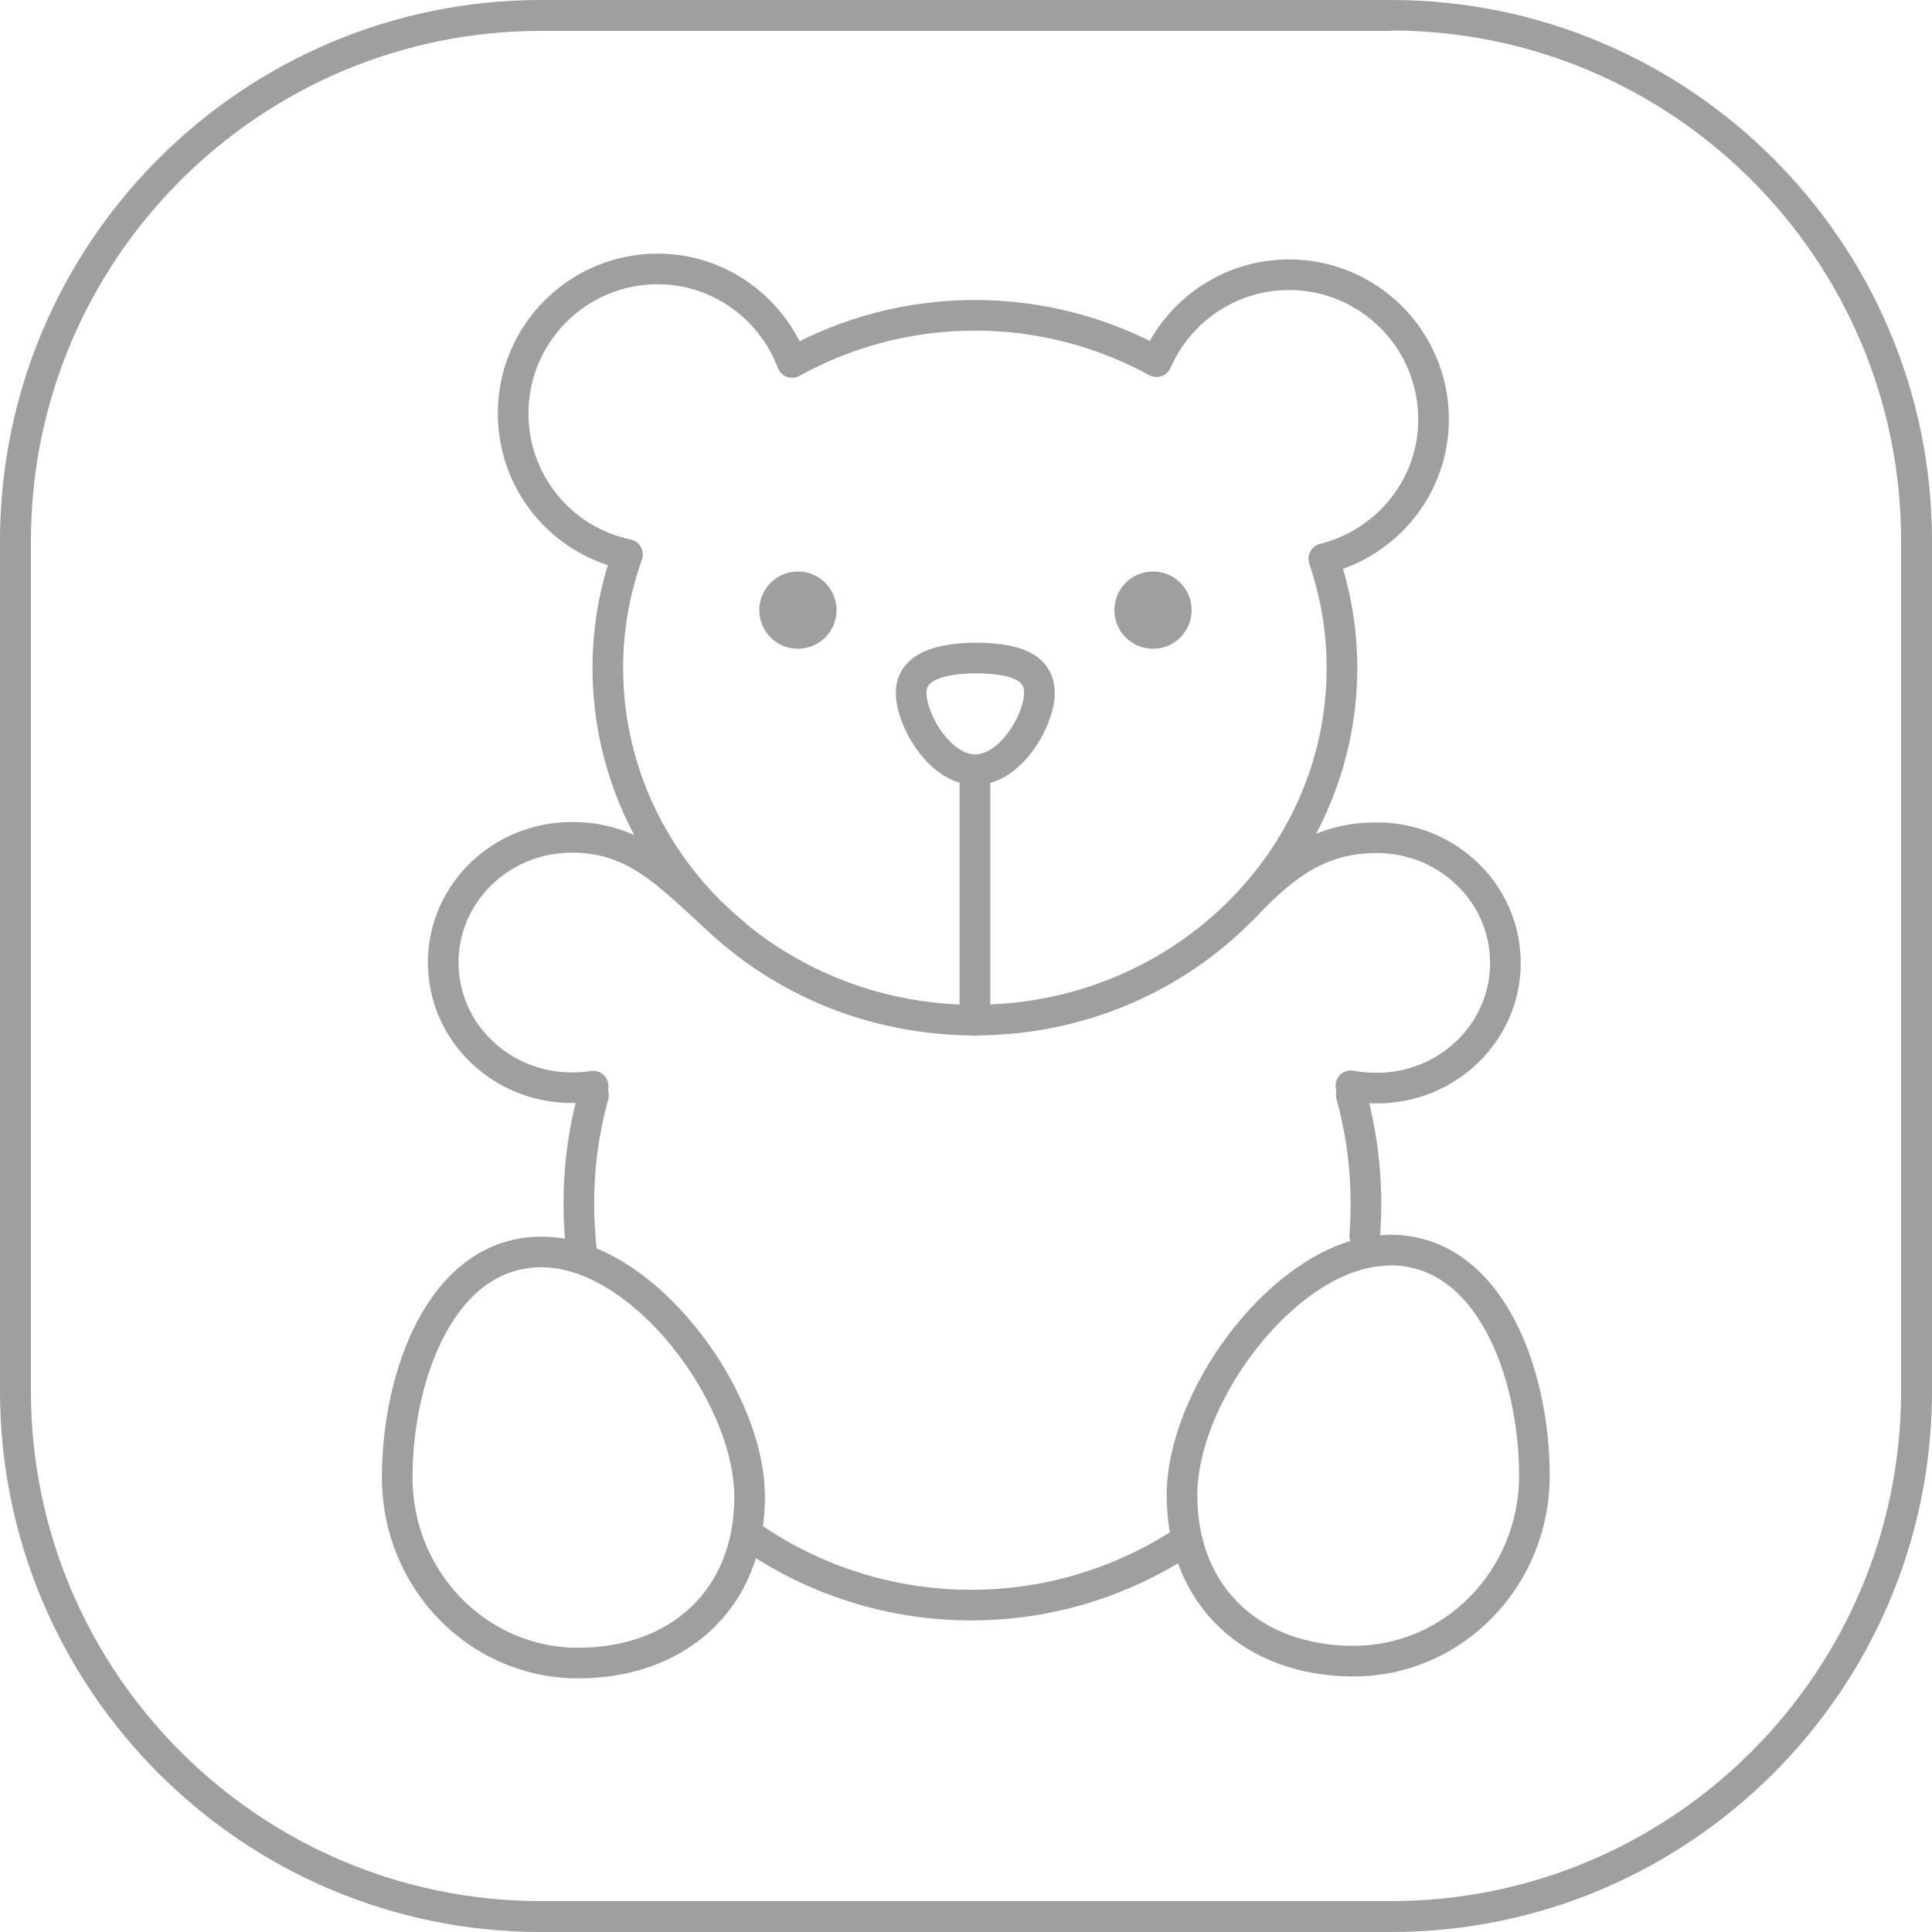
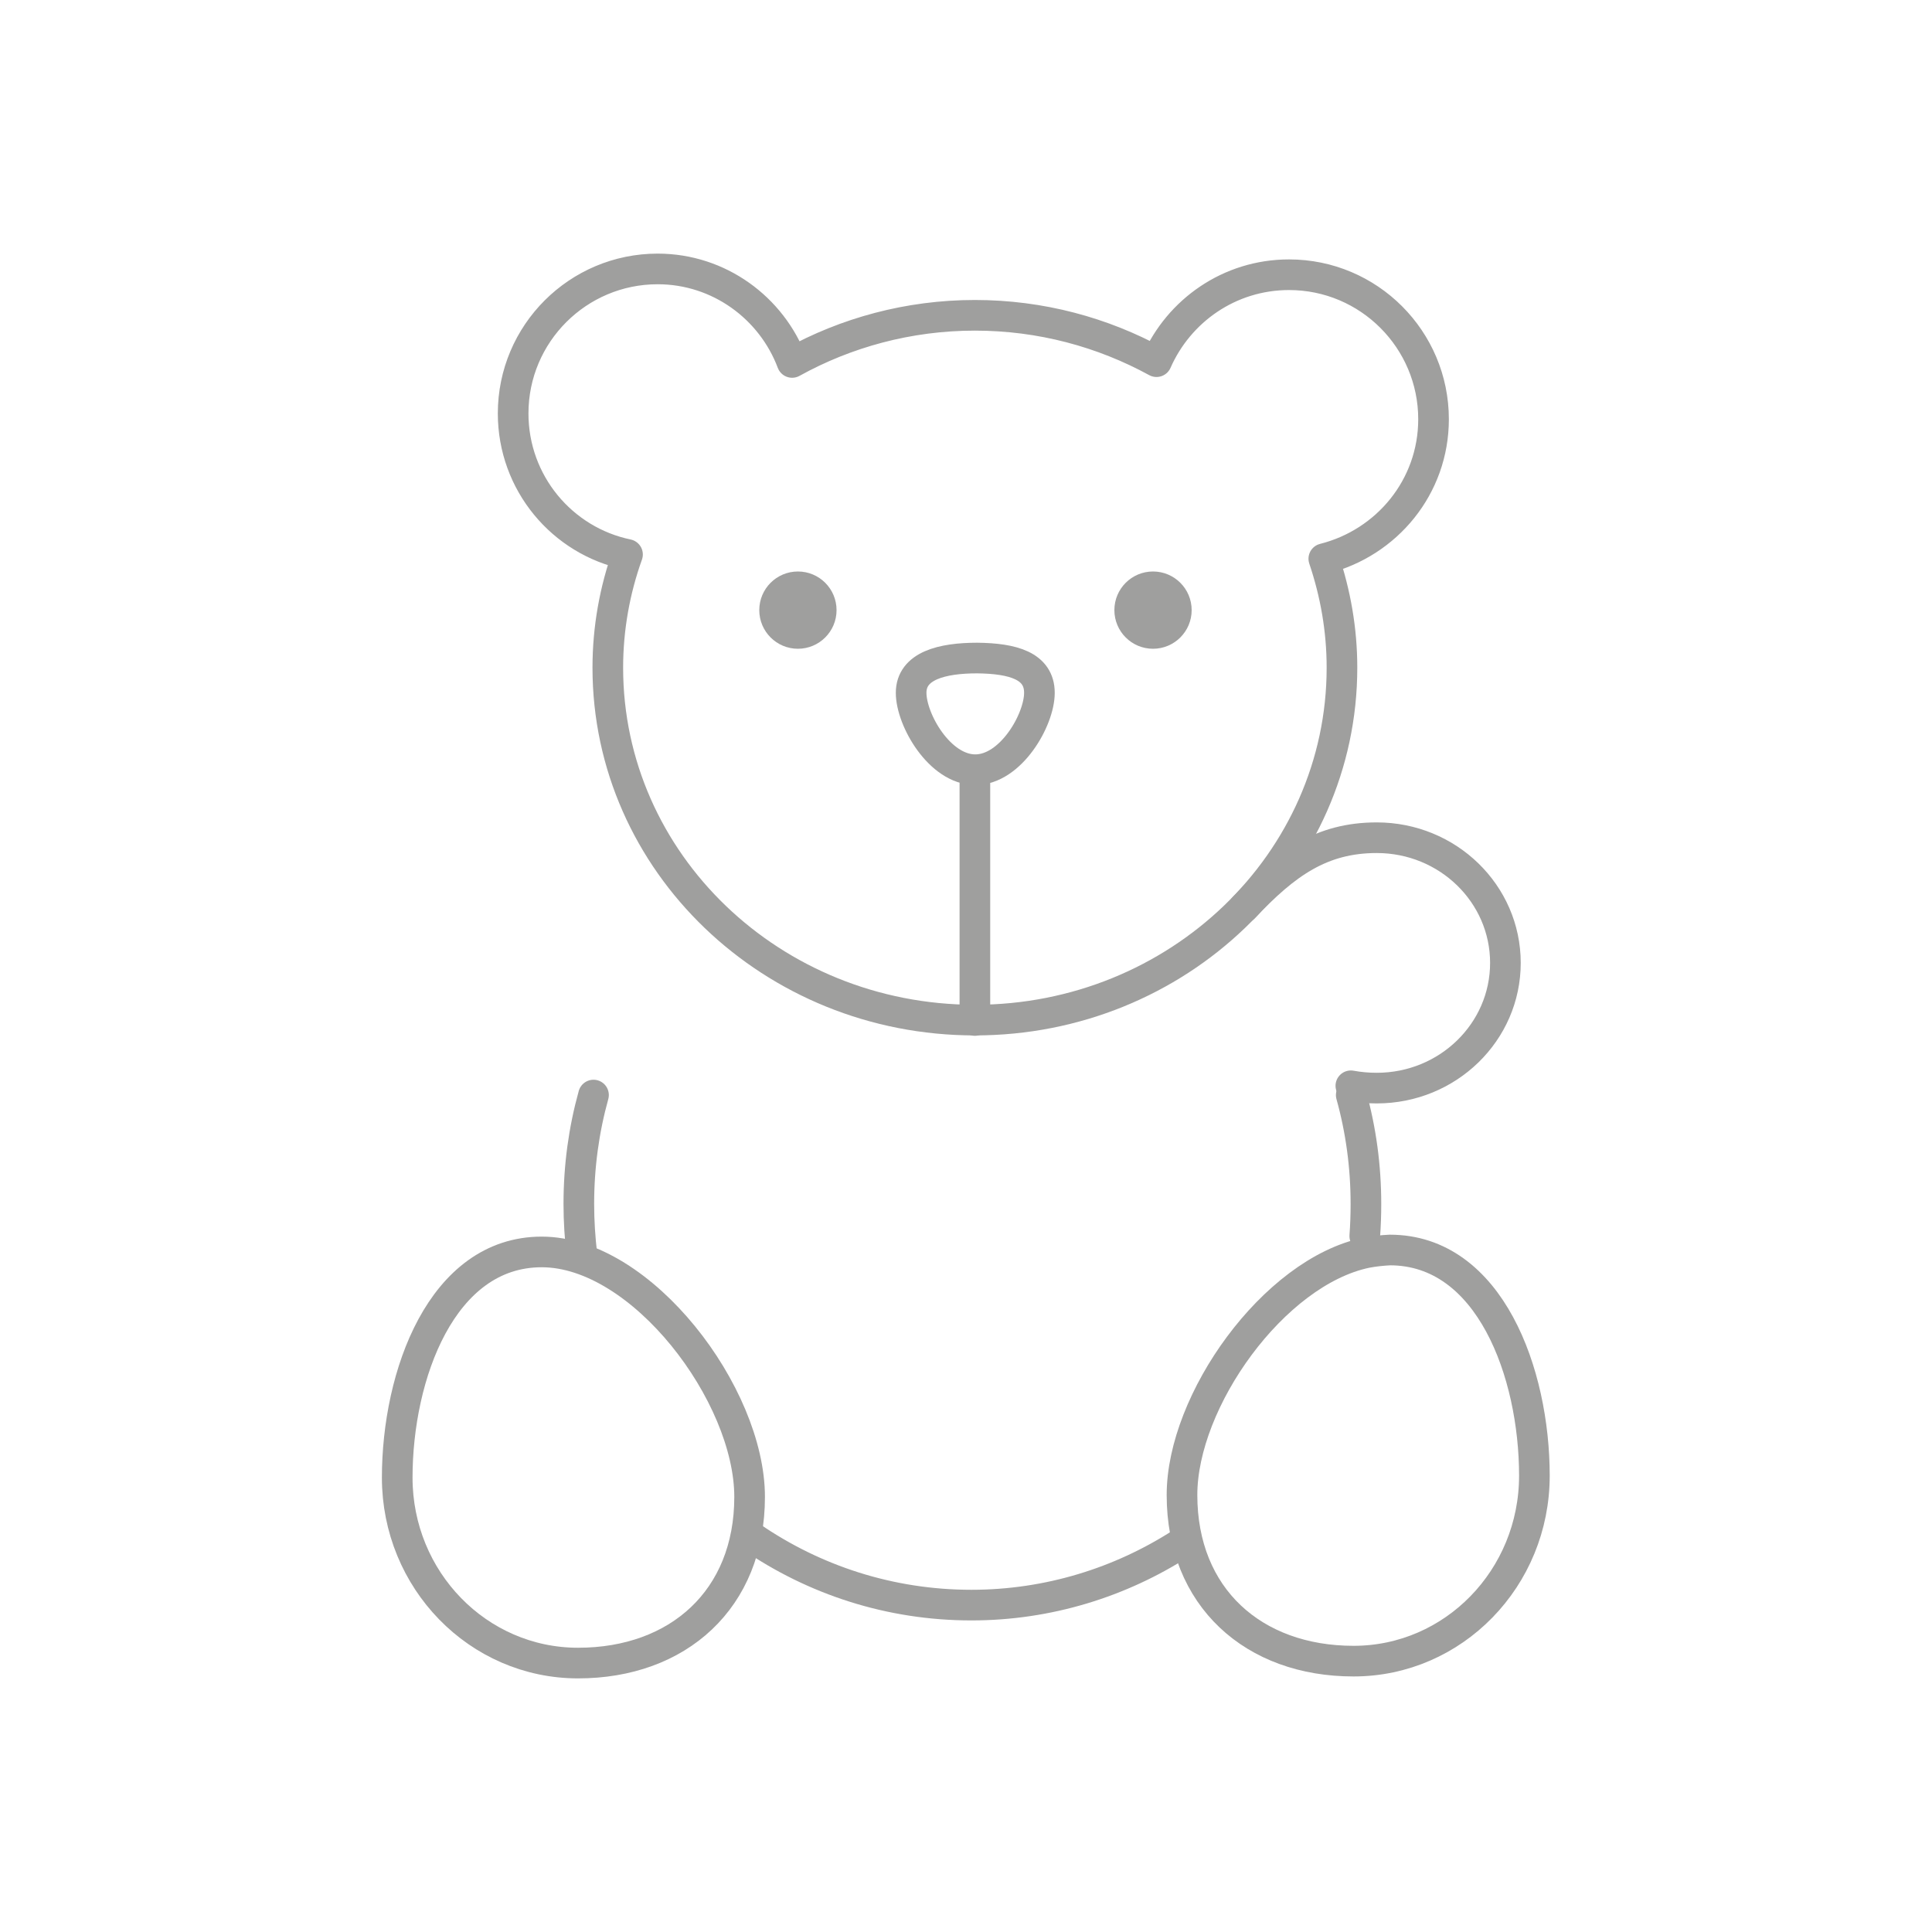
<svg xmlns="http://www.w3.org/2000/svg" version="1.1" x="0px" y="0px" viewBox="0 0 500 500" enable-background="new 0 0 500 500" xml:space="preserve">
  <g id="Ebene_1">
    <g>
-       <path fill="#9F9F9E" d="M360,7.9c72.8,0,132,59.2,132,132V360c0,72.8-59.2,132-132,132H140c-72.8,0-132-59.2-132-132V140    c0-72.8,59.2-132,132-132H360 M360,0H140C62.8,0,0,62.8,0,140V360c0,77.2,62.8,140,140,140H360c77.2,0,140-62.8,140-140V140    C500,62.8,437.2,0,360,0L360,0z" />
-     </g>
+       </g>
  </g>
  <g id="Isolationsmodus">
    <g>
      <g>
        <path fill="none" stroke="#9F9F9E" stroke-width="7.929" stroke-linecap="round" stroke-linejoin="round" stroke-miterlimit="10" d="     M305.7,399.4c-15.7,10.1-34.4,16-54.3,16c-21.1,0-40.7-6.5-57-17.7" />
        <g>
          <path fill="none" stroke="#9F9F9E" stroke-width="7.929" stroke-linecap="round" stroke-linejoin="round" stroke-miterlimit="10" d="      M371,108.5c0-20.6-16.7-37.4-37.4-37.4c-15.4,0-28.5,9.3-34.3,22.5c-13.9-7.6-29.9-12-47-12c-17.2,0-33.4,4.5-47.3,12.2      c-5.3-14.1-18.9-24.2-34.8-24.2c-20.6,0-37.4,16.7-37.4,37.4c0,18,12.7,33,29.6,36.5c-3.3,9.2-5.1,19.1-5.1,29.3      c0,50.4,42.5,91.2,95,91.2c52.5,0,95-40.9,95-91.2c0-9.9-1.7-19.3-4.7-28.2C358.9,140.5,371,126,371,108.5z" />
-           <path fill="none" stroke="#9F9F9E" stroke-width="7.929" stroke-linecap="round" stroke-linejoin="round" stroke-miterlimit="10" d="      M153.5,281.1c-1.8,0.3-3.6,0.4-5.5,0.4c-18.4,0-33.3-14.5-33.3-32.4s14.9-32.4,33.3-32.4s26.9,12.1,42.1,25" />
          <path fill="none" stroke="#9F9F9E" stroke-width="7.929" stroke-linecap="round" stroke-linejoin="round" stroke-miterlimit="10" d="      M321.9,234.9c10.8-11.5,20.1-18.1,34.4-18.1c18.4,0,33.3,14.5,33.3,32.4s-14.9,32.4-33.3,32.4c-2.3,0-4.5-0.2-6.7-0.6" />
          <path fill="none" stroke="#9F9F9E" stroke-width="7.929" stroke-linecap="round" stroke-linejoin="round" stroke-miterlimit="10" d="      M349.7,283.4c2.5,9,3.8,18.4,3.8,28.2c0,2.8-0.1,5.6-0.3,8.3" />
          <path fill="none" stroke="#9F9F9E" stroke-width="7.929" stroke-linecap="round" stroke-linejoin="round" stroke-miterlimit="10" d="      M150.6,324.8c-0.5-4.3-0.8-8.7-0.8-13.2c0-9.8,1.3-19.2,3.8-28.2" />
          <path fill="none" stroke="#9F9F9E" stroke-width="7.929" stroke-linecap="round" stroke-linejoin="round" stroke-miterlimit="10" d="      M194,387.4c0,26.5-18.5,43-44.4,43s-46.8-21.5-46.8-48s11.5-58.4,37.4-58.4S194,360.9,194,387.4z" />
          <path fill="none" stroke="#9F9F9E" stroke-width="7.929" stroke-linecap="round" stroke-linejoin="round" stroke-miterlimit="10" d="      M353.6,324.2c-24,5-47.7,38.3-47.7,62.7c0,26.5,18.5,43,44.4,43s46.8-21.5,46.8-48s-11.5-58.4-37.4-58.4      C357.7,323.6,355.7,323.8,353.6,324.2" />
          <line fill="none" stroke="#9F9F9E" stroke-width="7.929" stroke-linecap="round" stroke-linejoin="round" stroke-miterlimit="10" x1="252.3" y1="200.9" x2="252.3" y2="264.1" />
          <path fill="none" stroke="#9F9F9E" stroke-width="7.929" stroke-linecap="round" stroke-linejoin="round" stroke-miterlimit="10" d="      M269,179.3c0,7-7.4,19.9-16.6,19.9c-9.2,0-16.6-12.9-16.6-19.9s8-9,17.1-9C262.1,170.4,269,172.3,269,179.3z" />
          <circle fill="#9F9F9E" cx="206.5" cy="157.9" r="10" />
        </g>
      </g>
      <circle fill="#9F9F9E" cx="298.4" cy="157.9" r="10" />
    </g>
  </g>
</svg>